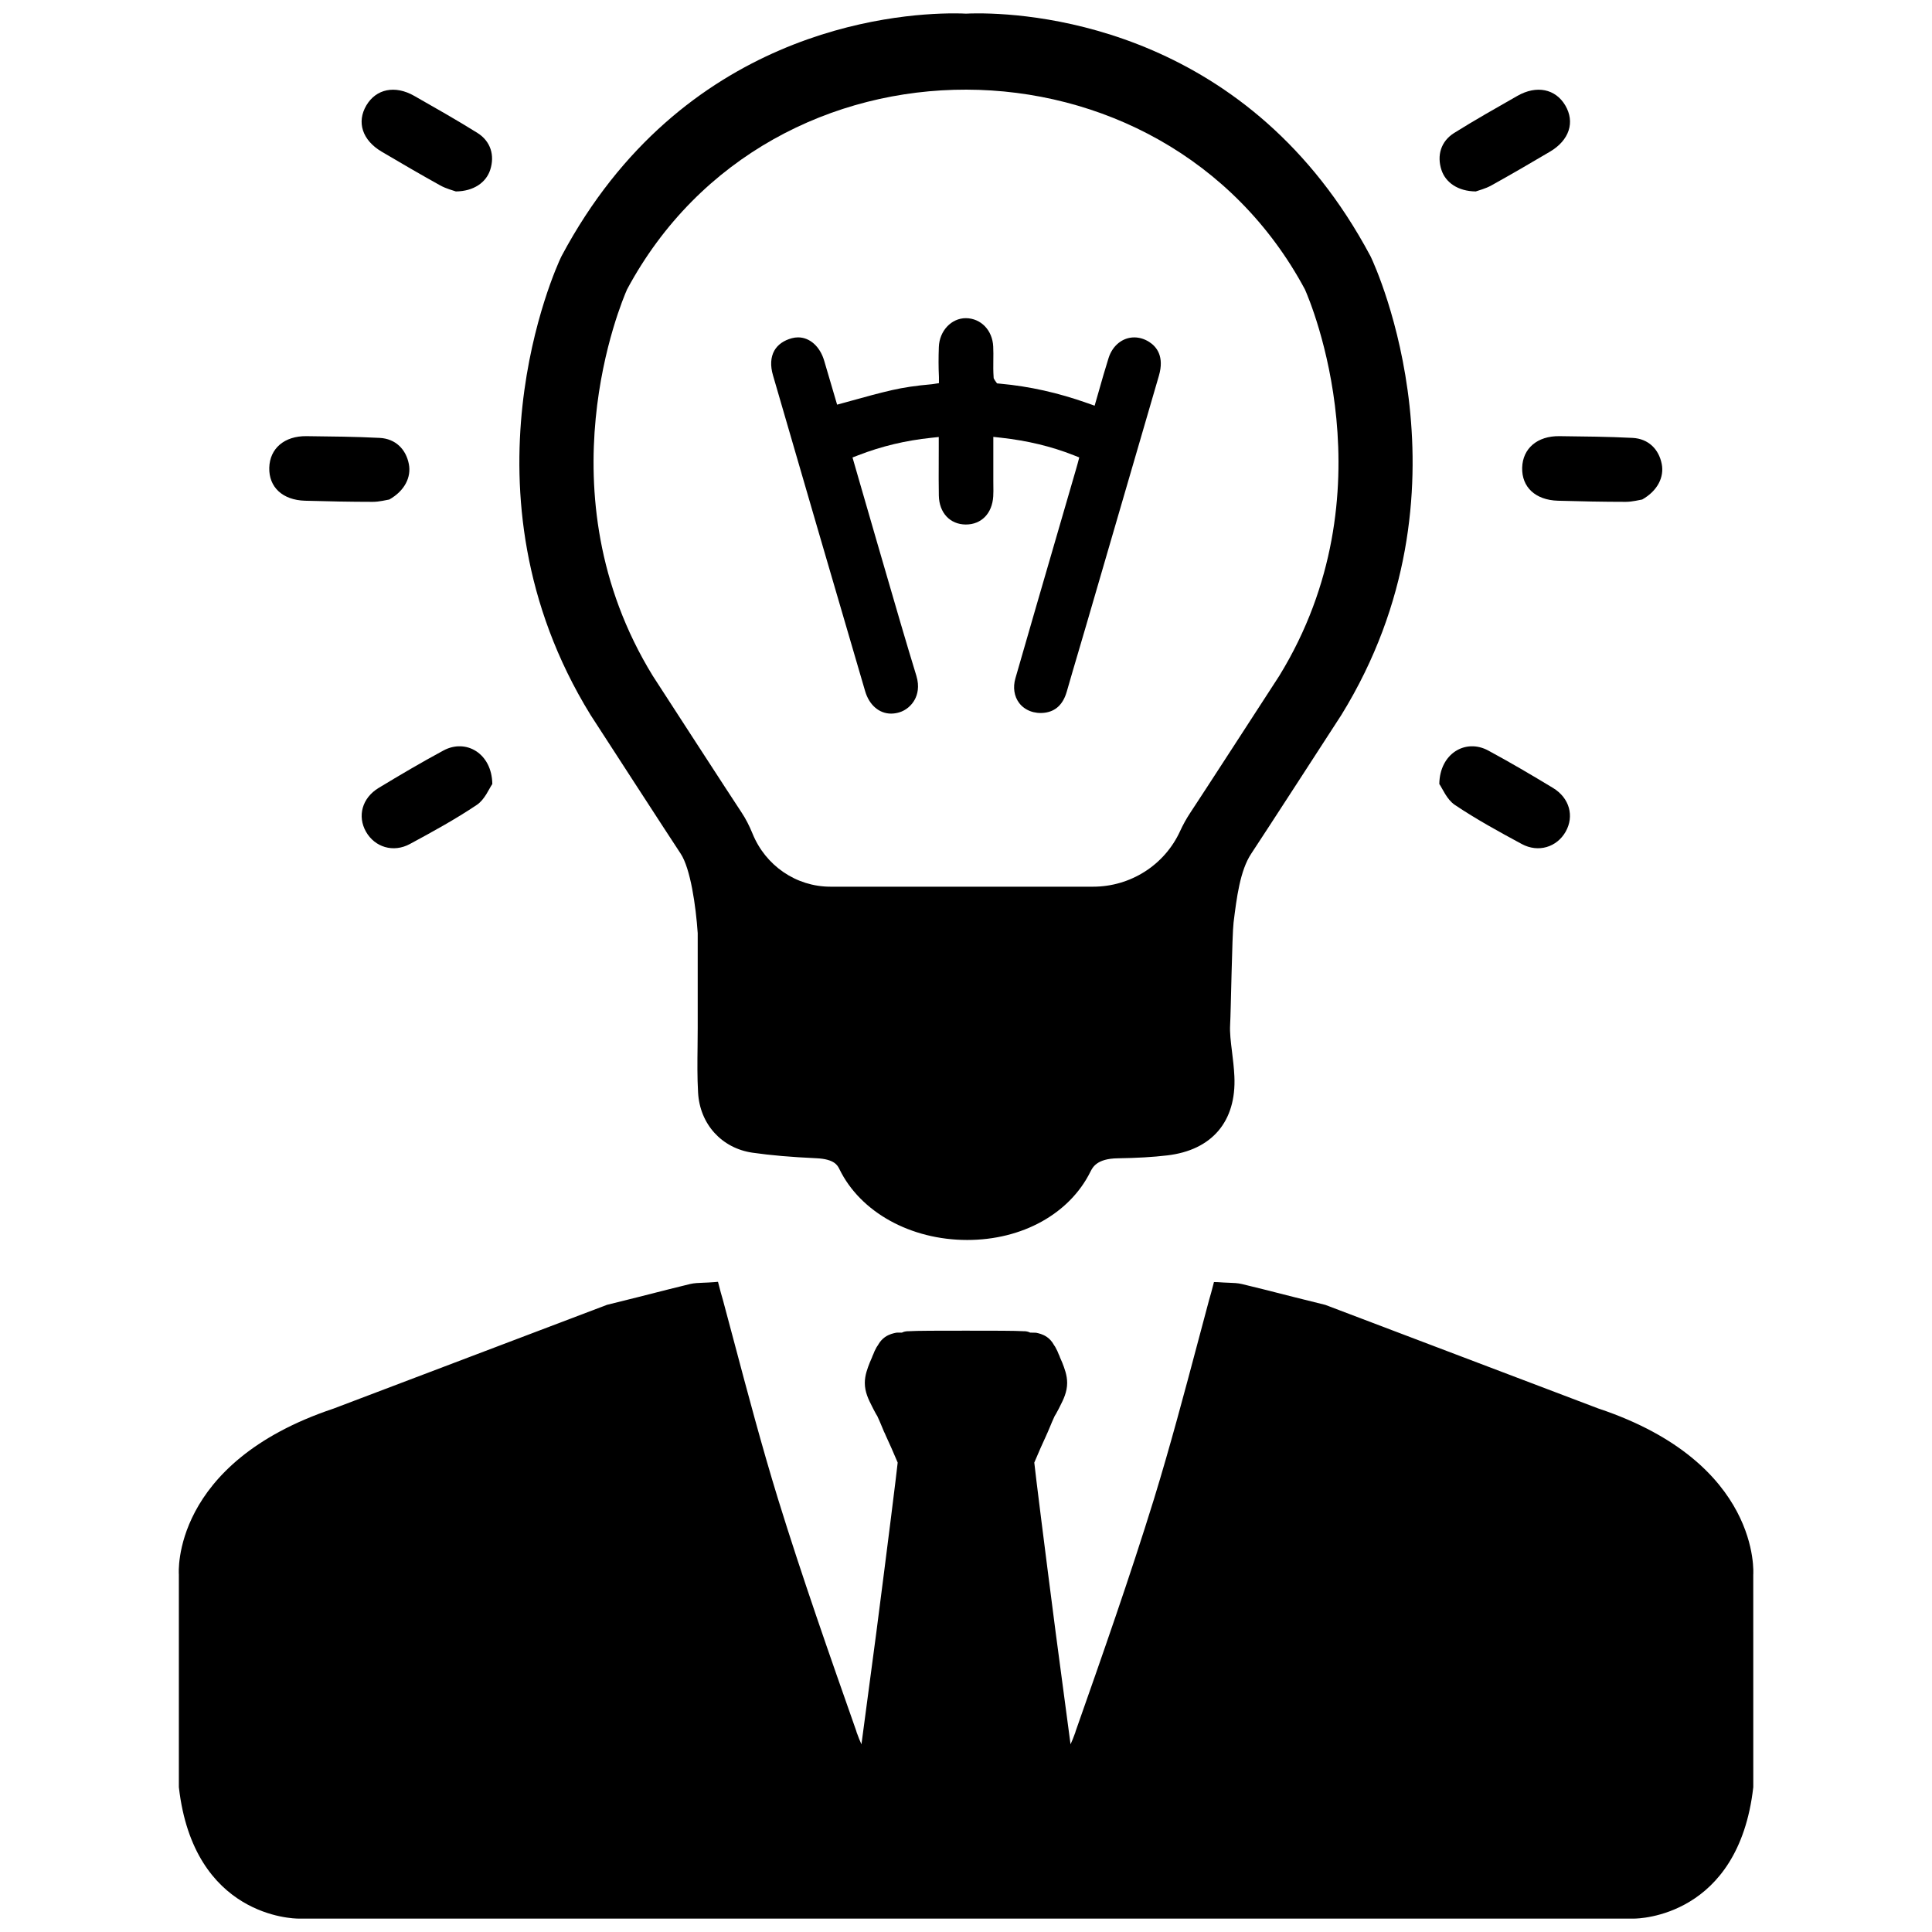
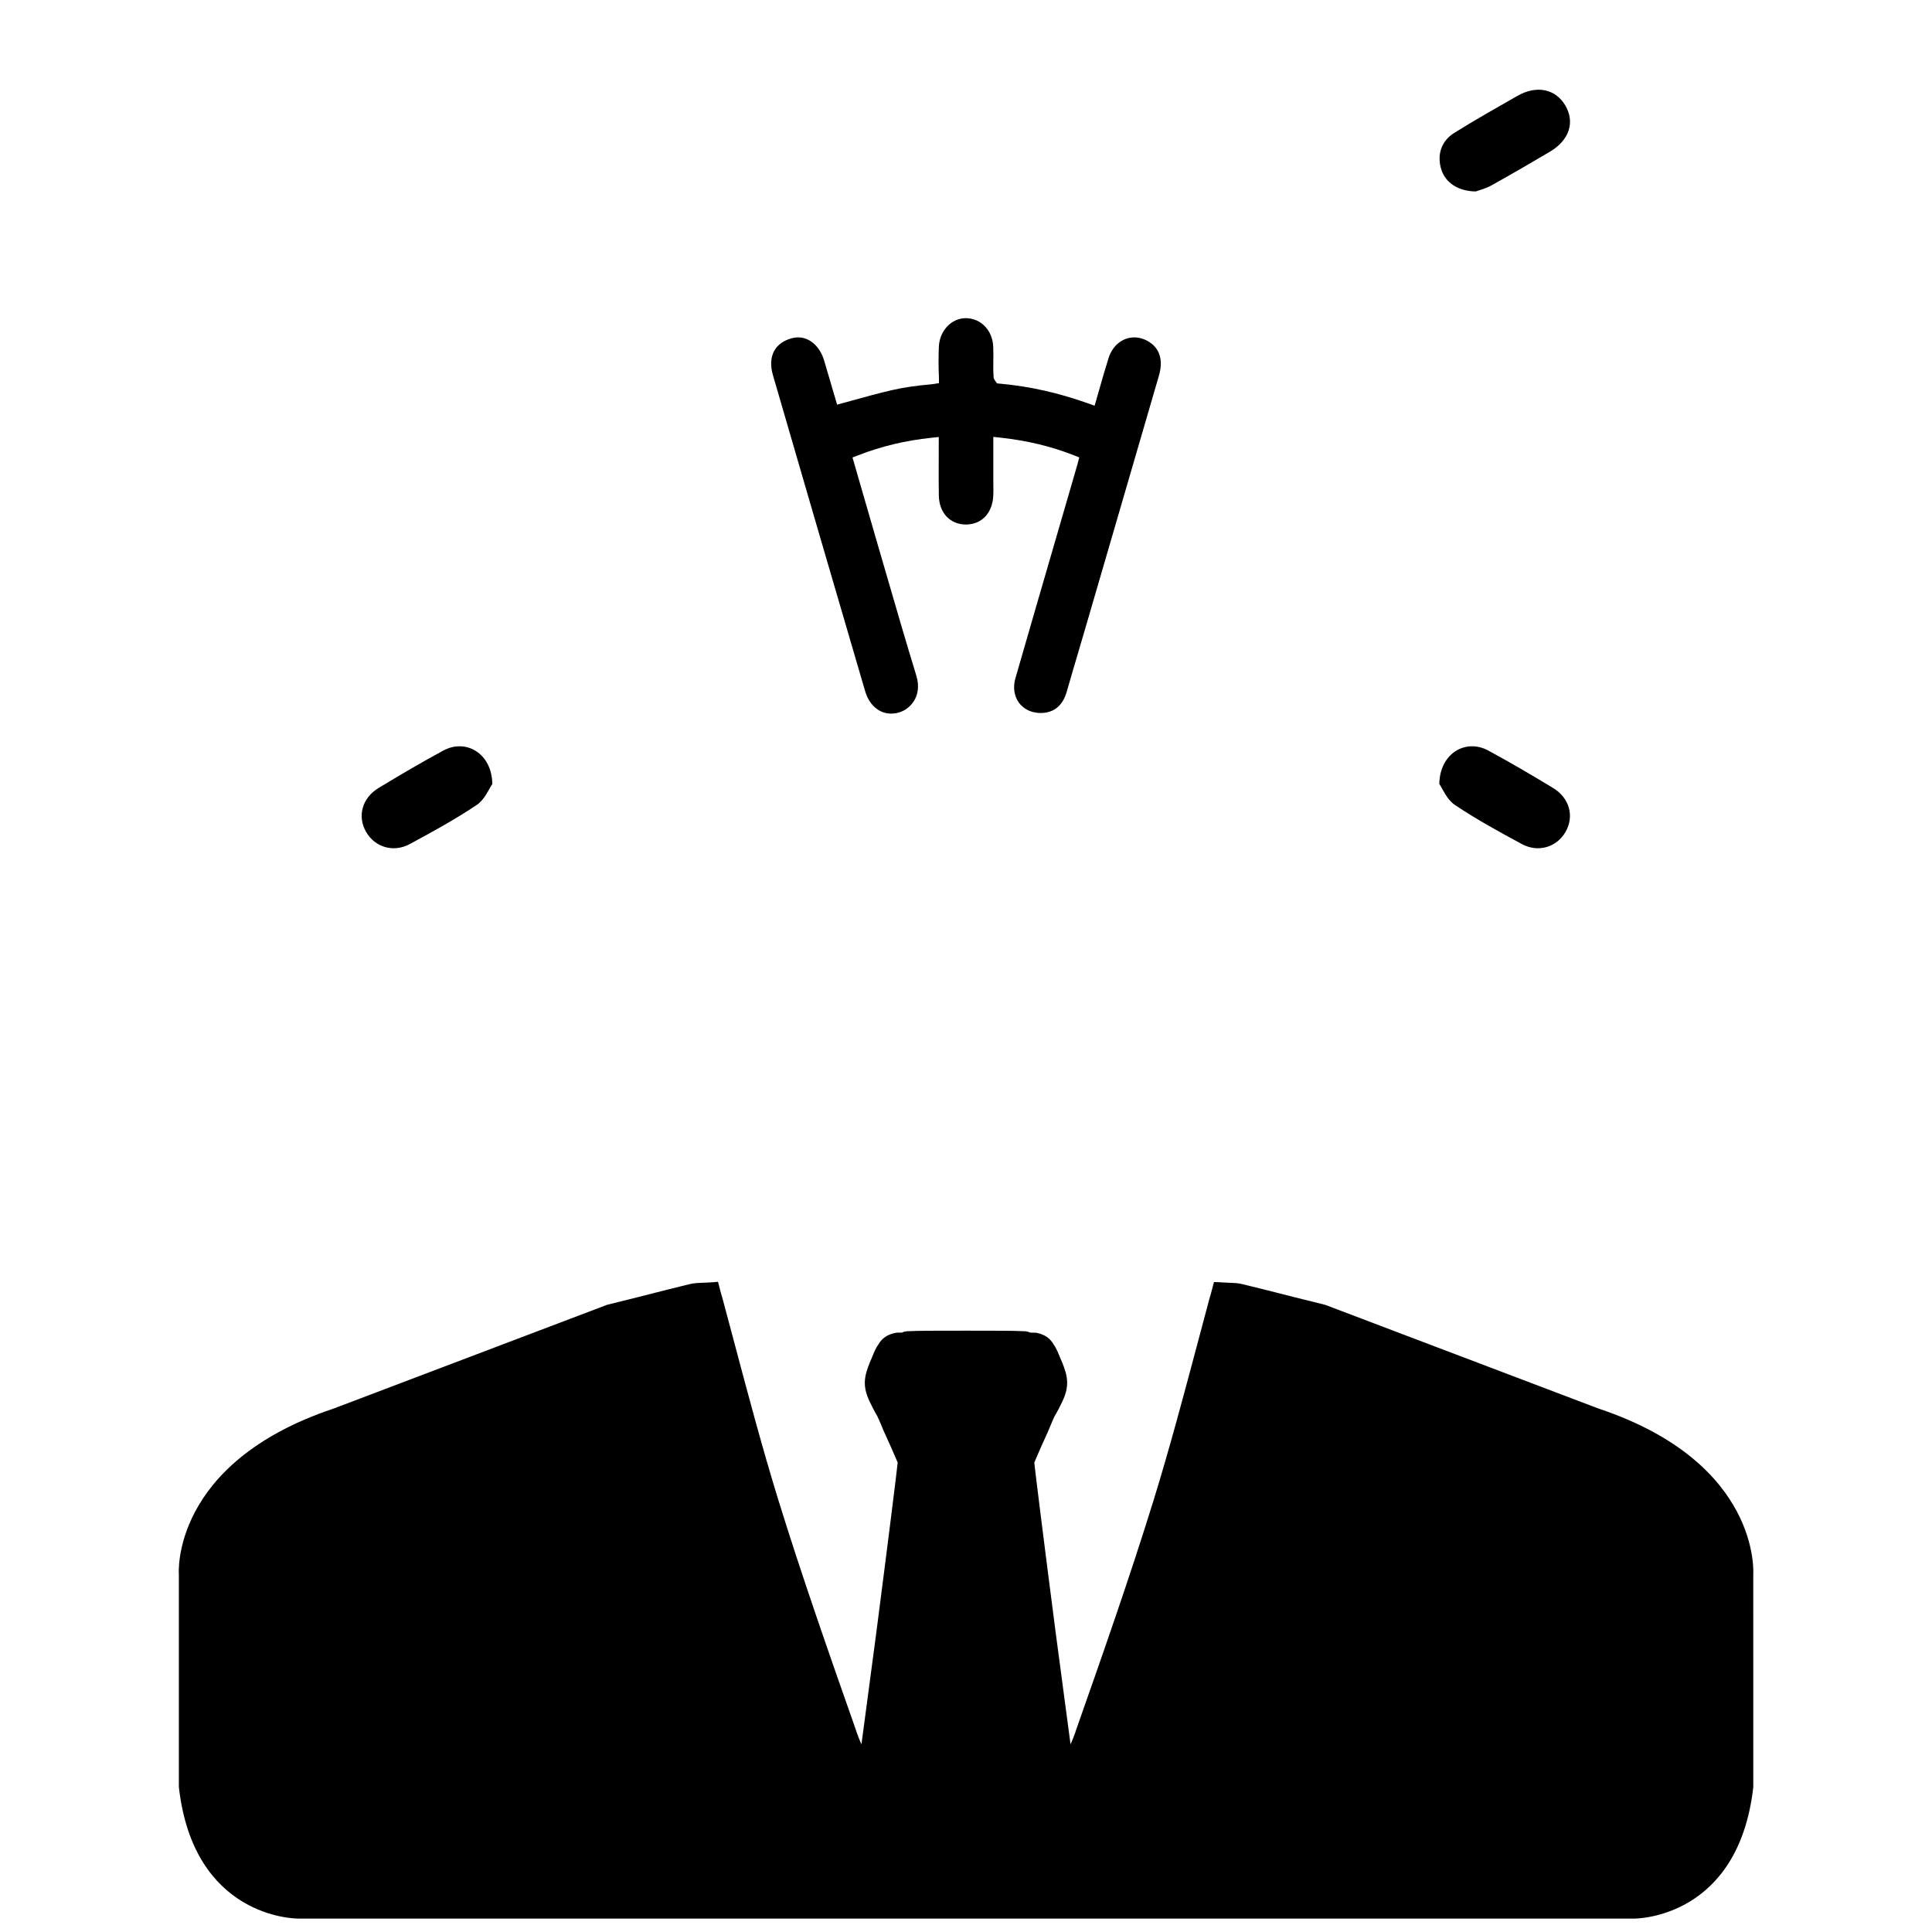
<svg xmlns="http://www.w3.org/2000/svg" width="1200pt" height="1200pt" version="1.1" viewBox="0 0 1200 1200">
  <g>
-     <path d="m851.59 159.86-0.488-0.977c-74.512-139.73-205.37-150.58-243.7-150.58-3.356 0-5.867 0.094-7.406 0.168-1.539-0.094-4.051-0.168-7.406-0.168-38.324 0-169.18 10.855-243.7 150.58l-0.488 0.977c-2.793 5.867-67.031 145.37 18.301 284.04l0.281 0.449c2.023 3.133 50.023 77.25 55.742 85.801 6.133 9.188 9.488 32.57 10.633 49.445v59.023c0 4.012-0.055 7.988-0.094 11.867-0.113 9.148-0.227 18.617 0.32 28.125 1.086 19.594 14.68 34.594 33.824 37.352 11.512 1.648 23.773 2.699 39.805 3.449 11.117 0.543 13.031 4.445 14.176 6.789 12.992 26.68 44.137 43.949 79.332 43.969 17.102 0 33-4.051 46.219-11.383 13.238-7.332 23.832-17.906 30.32-30.977 1.426-2.852 4.07-8.156 16.875-8.363 12.355-0.207 21.844-0.75 30.789-1.801 27.824-3.227 43.051-21.094 41.773-49.07-0.262-5.512-0.883-10.52-1.48-15.375-0.77-6.281-1.461-11.719-1.164-16.762 0.488-8.324 1.199-55.949 2.137-63.449 1.875-15.168 4.012-32.363 11.008-42.824 5.758-8.586 53.758-82.688 55.781-85.836l0.281-0.449c85.371-138.64 21.117-278.14 18.32-284.02zm-57.016 259.93c-3 4.613-49.836 76.93-55.293 85.07-2.438 3.656-4.519 7.481-6.32 11.398-9.656 21.074-30.824 34.48-54 34.48h-163.18c-21.336 0-40.312-13.145-48.355-32.926-2.008-4.93-4.238-9.262-6.711-12.992-5.418-8.102-52.293-80.418-55.258-85.031-69.918-113.87-19.312-232.48-15.977-240.04 89.195-166.27 332.77-164.57 421.03 0 3.523 7.894 53.887 126.34-15.938 240.04z" />
    <path d="m662.59 429.58c2.398-8.398 4.875-16.781 7.352-25.164l0.395-1.352c1.52-5.117 3.039-10.238 4.519-15.375 15-51.43 30-102.86 44.961-154.31 3.488-12-1.387-18.055-6.094-21.039-2.887-1.82-6.055-2.773-9.207-2.773-7.258 0-13.52 5.043-15.977 12.863-2.195 6.957-4.219 14.062-6.168 20.926l-2.477 8.625-4.293-1.52c-18.395-6.523-36.188-10.5-54.375-12.148l-1.949-0.188-1.145-1.594c-0.207-0.281-0.375-0.582-0.508-0.824l-0.43-0.805-0.055-0.898c-0.242-3.356-0.207-6.805-0.168-10.125 0.039-2.832 0.074-5.758-0.074-8.68-0.469-10.07-7.594-17.477-16.949-17.586-9.055 0-16.461 7.875-16.82 17.945-0.242 6.711-0.227 12.617 0.039 18.055 0.02 0.281 0.02 0.508 0.02 0.695v3.676l-3.617 0.562c-0.281 0.039-0.637 0.094-1.07 0.133-9.562 0.844-17.289 1.988-24.336 3.602-8.211 1.875-16.164 4.07-24.602 6.414l-9.617 2.644-2.211-7.519c-1.949-6.582-3.883-13.145-5.793-19.688-2.57-8.867-8.945-14.586-16.219-14.586-1.273 0-2.57 0.168-3.844 0.508-5.043 1.352-8.832 4.012-10.93 7.727-2.289 4.051-2.586 9.336-0.844 15.301 18.32 63.094 37.031 127.27 57.242 196.2 2.512 8.605 8.699 13.949 16.105 13.949 1.688 0 3.43-0.262 5.156-0.789 3.992-1.199 7.594-4.199 9.617-8.023 1.574-2.961 3.019-7.914 0.938-14.699-6.488-21.168-12.75-42.75-18.805-63.617l-6.039-20.758c-3.336-11.438-6.637-22.895-9.992-34.5l-4.82-16.707 3.656-1.406c14.418-5.586 29.211-9.113 45.188-10.801l4.727-0.508v6.488c0 2.773-0.02 5.551-0.02 8.324v0.789c-0.039 6.844-0.055 13.895 0.074 20.812 0.207 10.688 6.938 17.906 16.762 17.945 9.676 0 16.367-6.863 17.023-17.477 0.133-2.25 0.113-4.5 0.074-6.676-0.02-0.898-0.02-1.82-0.02-2.719v-27.562l4.742 0.523c16.52 1.836 31.273 5.398 45.074 10.836l3.562 1.406-0.973 3.699c-0.242 0.918-0.488 1.801-0.75 2.68l-12 41.305c-8.68 29.852-17.363 59.68-25.949 89.551-1.613 5.586-0.77 11.156 2.324 15.262 3.469 4.594 9.508 6.918 15.938 6.074 6.824-0.895 11.418-5.301 13.648-13.102z" />
    <path d="m305.79 486.96c-1.988 2.793-4.633 9.617-9.617 12.957-13.312 8.945-27.469 16.688-41.605 24.32-10.273 5.551-21.77 1.969-27.227-7.613-5.492-9.656-2.477-20.98 7.836-27.227 13.258-8.023 26.625-15.898 40.258-23.25 13.988-7.539 30.094 1.781 30.355 20.812z" />
-     <path d="m283.16 118.91c-1.727-0.637-5.981-1.668-9.695-3.731-12.242-6.789-24.355-13.855-36.414-20.98-12.039-7.125-15.637-18.32-9.508-28.727 6.074-10.273 17.793-12.73 29.738-5.926 13.18 7.519 26.398 14.98 39.262 23.023 8.289 5.195 10.855 14.008 7.914 22.988-2.531 7.762-10.219 13.238-21.297 13.352z" />
-     <path d="m241.8 310.26c-1.82 0.262-6.055 1.445-10.293 1.445-14.008 0-28.012-0.301-42.02-0.695-13.988-0.395-22.555-8.438-22.238-20.512 0.32-11.945 9.395-19.762 23.117-19.594 15.168 0.188 30.355 0.301 45.508 1.086 9.77 0.523 16.273 6.977 18.074 16.258 1.574 8.023-2.492 16.555-12.148 22.012z" />
-     <path d="m1020 310.26c-1.82 0.262-6.055 1.445-10.293 1.445-14.008 0-28.012-0.301-42.02-0.695-13.988-0.395-22.555-8.438-22.238-20.512 0.32-11.945 9.395-19.762 23.117-19.594 15.168 0.188 30.355 0.301 45.508 1.086 9.77 0.523 16.273 6.977 18.074 16.258 1.555 8.023-2.512 16.555-12.148 22.012z" />
    <path d="m893.98 486.96c1.988 2.793 4.633 9.617 9.617 12.957 13.312 8.945 27.469 16.688 41.605 24.32 10.273 5.551 21.77 1.969 27.227-7.613 5.492-9.656 2.477-20.98-7.836-27.227-13.258-8.023-26.625-15.898-40.258-23.25-13.984-7.539-30.094 1.781-30.355 20.812z" />
    <path d="m916.61 118.91c1.727-0.637 5.981-1.668 9.695-3.731 12.242-6.789 24.355-13.855 36.414-20.98 12.039-7.125 15.637-18.32 9.508-28.727-6.074-10.273-17.793-12.73-29.738-5.926-13.18 7.519-26.398 14.98-39.262 23.023-8.289 5.195-10.855 14.008-7.914 22.988 2.527 7.762 10.215 13.238 21.297 13.352z" />
    <path d="m993 874.93-169.67-64.387-0.355-0.113c-12.77-3.168-25.555-6.336-38.27-9.617l-13.367-3.281c-2.551-0.602-5.176-0.695-8.23-0.805-1.895-0.074-4.031-0.148-6.523-0.355l-2.57-0.074-0.641 2.453c-0.75 2.867-1.48 5.719-2.363 8.586-2.269 8.438-4.519 16.895-6.75 25.332-8.625 32.457-17.551 66-27.543 98.531-14.961 48.355-32.043 96.992-48.617 144.09l-0.113 0.414c-0.074 0.375-0.242 0.75-0.43 1.238-0.75 2.176-1.648 4.332-2.625 6.469-1.445-10.633-3-22.387-4.613-34.668-1.5-11.344-3.055-23.137-4.633-34.836-6.938-53.477-12.695-99.676-13.273-105.47l0.543-1.258c2.289-5.363 4.461-10.426 6.824-15.449l0.242-0.562c0.207-0.508 0.43-1.051 0.695-1.539l1.18-2.773c1.031-2.492 2.102-5.082 3.188-7.367 0.602-0.883 1.086-1.801 1.555-2.699 0.242-0.469 0.488-0.918 0.844-1.555l0.918-1.836c2.082-4.106 4.426-8.758 4.426-14.477 0-4.801-1.707-9.148-3.074-12.637l-1.332-3.074c-0.074-0.188-0.133-0.355-0.188-0.508-0.148-0.469-0.32-0.898-0.676-1.574-0.355-1.07-0.992-2.438-2.137-4.539l-0.43-0.656c-0.074-0.113-0.148-0.227-0.301-0.414l-0.355-0.617c-1.012-1.762-2.438-3.336-4.086-4.481-2.551-1.742-5.062-2.289-6.769-2.644l-3.617-0.074c-1.727-0.883-3.469-0.883-4.031-0.863-5.344-0.336-18.75-0.336-35.945-0.336-16.969 0-30.375 0-35.531 0.336-0.73 0-2.492 0-4.219 0.883h-3l-0.676 0.074c-1.668 0.355-4.164 0.898-6.75 2.664-1.613 1.125-3.055 2.719-4.07 4.481l-0.355 0.617c-0.113 0.148-0.227 0.301-0.301 0.414l-0.582 0.898c-1.012 1.875-1.633 3.207-1.988 4.293-0.355 0.695-0.508 1.125-0.676 1.574-0.055 0.148-0.113 0.301-0.148 0.414l-1.367 3.168c-1.367 3.488-3.074 7.836-3.074 12.637 0 5.719 2.344 10.352 4.426 14.457l1.031 2.043c0.262 0.43 0.488 0.898 0.73 1.367 0.469 0.898 0.957 1.82 1.555 2.699 1.086 2.289 2.156 4.856 3.188 7.352l1.012 2.438 0.168 0.336c0.281 0.488 0.488 1.031 0.711 1.539l0.281 0.656c2.324 4.93 4.5 9.992 6.789 15.355l0.523 1.238c-0.602 6.074-6.356 52.164-13.258 105.47-1.574 11.699-3.133 23.492-4.633 34.836-1.613 12.262-3.168 24.039-4.613 34.668-0.977-2.176-1.895-4.352-2.664-6.602-0.148-0.375-0.32-0.73-0.395-1.105l-0.168-0.602c-16.52-46.988-33.602-95.586-48.543-143.91-10.012-32.551-18.938-66.133-27.562-98.625-2.231-8.418-4.481-16.836-6.769-25.352-0.863-2.793-1.633-5.758-2.363-8.605l-0.637-2.457-2.531 0.207c-2.512 0.207-4.648 0.281-6.523 0.355-3.055 0.113-5.68 0.207-8.25 0.805l-13.367 3.301c-12.676 3.281-25.445 6.449-38.23 9.617l-169.89 64.461c-101.12 33.824-96.133 102.58-96.074 102.99v131.96l0.02 0.336c9.207 80.492 71.25 81.488 74.27 81.488h829.57c2.664 0 64.82-0.938 74.023-81.508l0.02-0.168-0.02-131.85c0.047-0.68 5.035-69.438-95.973-103.23z" />
  </g>
</svg>